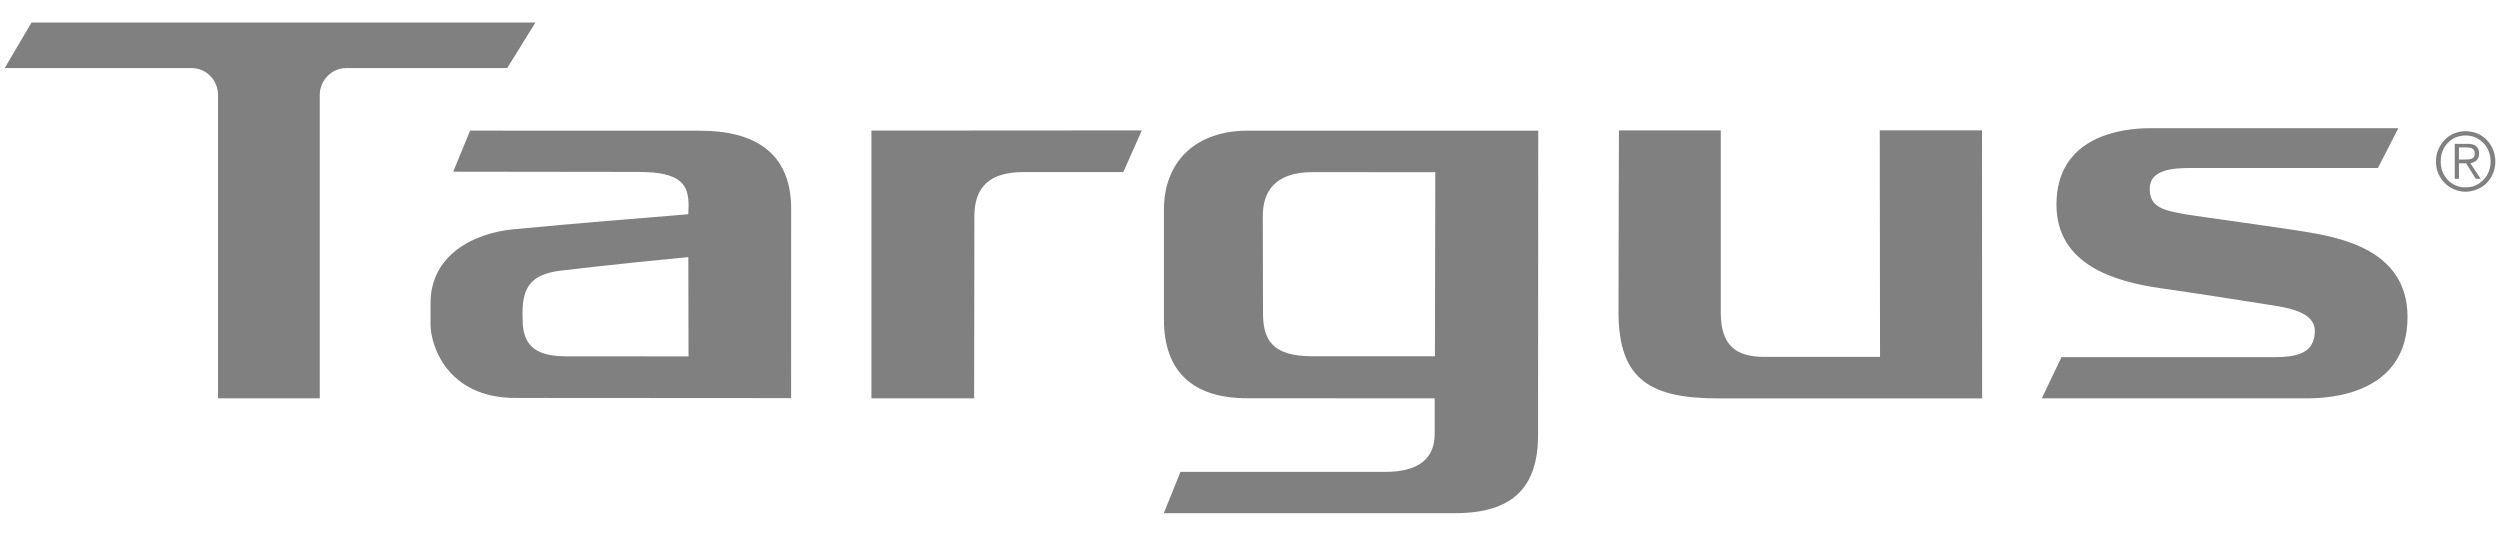
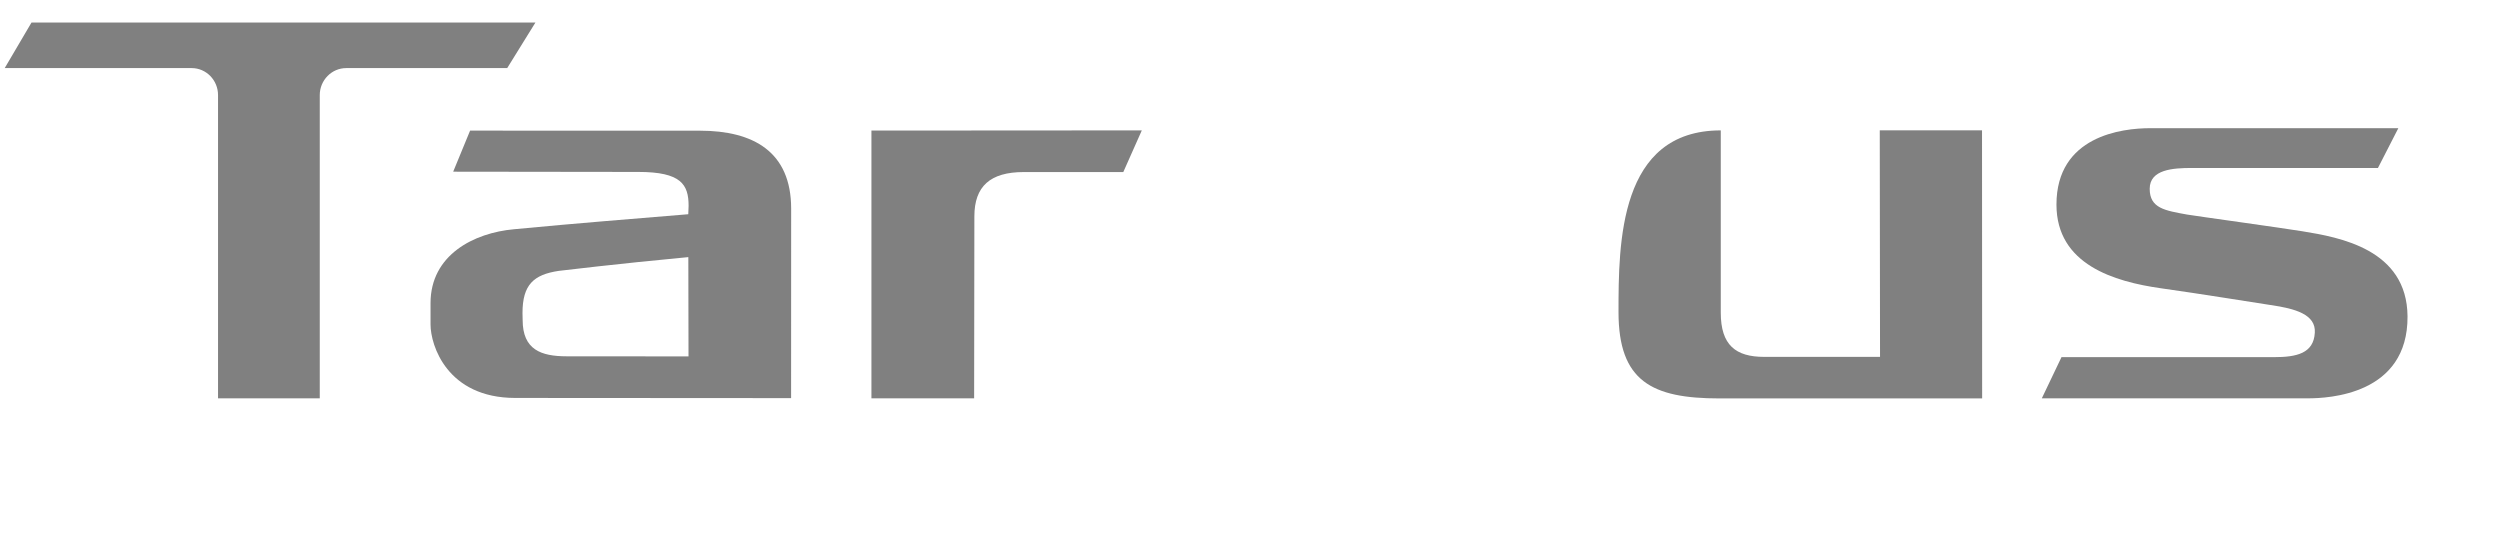
<svg xmlns="http://www.w3.org/2000/svg" width="84" height="18" viewBox="0 0 84 18" fill="none">
  <g id="Frame">
    <path id="Vector" d="M1.058 0.758L0.158 2.288H6.441C6.929 2.288 7.326 2.695 7.326 3.195V13.384H10.744V3.195C10.744 2.695 11.145 2.288 11.633 2.288H17.042L17.99 0.758H1.058Z" fill="#808080" />
-     <path id="Vector_2" d="M41.917 4.391C40.191 4.391 39.108 5.412 39.108 7.049V10.735C39.108 12.476 40.069 13.381 41.904 13.381L48.205 13.385V14.583C48.205 15.419 47.653 15.855 46.542 15.855H39.664L39.104 17.243H48.883C50.842 17.243 51.679 16.367 51.679 14.608L51.685 4.391H41.915H41.917ZM48.211 11.97H44.093C42.696 11.97 42.437 11.372 42.437 10.506L42.43 7.268C42.43 6.504 42.77 5.783 44.111 5.783L48.226 5.787L48.213 11.97H48.211Z" fill="#808080" />
-     <path id="Vector_3" d="M66.6 4.379H63.16L63.169 11.991H59.276C58.319 11.991 57.818 11.597 57.818 10.506V4.381H54.397C54.397 4.381 54.382 8.164 54.382 10.488C54.382 12.813 55.508 13.387 57.77 13.387H66.6L66.596 4.381L66.6 4.379Z" fill="#808080" />
+     <path id="Vector_3" d="M66.6 4.379H63.16L63.169 11.991H59.276C58.319 11.991 57.818 11.597 57.818 10.506V4.381C54.397 4.381 54.382 8.164 54.382 10.488C54.382 12.813 55.508 13.387 57.77 13.387H66.6L66.596 4.381L66.6 4.379Z" fill="#808080" />
    <path id="Vector_4" d="M80.581 4.307H72.247C71.3 4.307 69.097 4.568 69.097 6.874C69.097 8.89 71.039 9.464 72.614 9.687C73.816 9.854 75.905 10.191 76.291 10.249C77.123 10.369 77.816 10.565 77.778 11.178C77.74 11.874 77.166 12 76.405 12H69.266L68.605 13.384H77.548C78.232 13.384 80.91 13.266 80.893 10.629C80.876 8.37 78.602 7.973 77.362 7.771C76.667 7.657 73.807 7.263 73.486 7.209C72.741 7.073 72.23 6.998 72.23 6.344C72.23 5.691 73.016 5.644 73.645 5.644H79.899L80.583 4.309L80.581 4.307Z" fill="#808080" />
    <path id="Vector_5" d="M23.514 4.391C22.292 4.391 22.655 4.391 15.795 4.389L15.227 5.769L21.449 5.777C22.885 5.777 23.137 6.198 23.137 6.917L23.126 7.198C18.253 7.597 18.555 7.588 17.276 7.702C15.92 7.822 14.466 8.567 14.466 10.184V10.903C14.466 11.603 15.024 13.371 17.314 13.371C19.405 13.371 26.581 13.377 26.581 13.377C26.581 13.377 26.583 7.206 26.583 7.012C26.583 5.1 25.316 4.391 23.515 4.391H23.514ZM19.043 11.972C18.182 11.972 17.561 11.752 17.561 10.752L17.556 10.517C17.556 9.563 17.934 9.228 18.769 9.102C18.769 9.102 20.767 8.86 23.128 8.639L23.134 11.975L19.043 11.972Z" fill="#808080" />
    <path id="Vector_6" d="M37.743 5.781L38.365 4.381L29.28 4.387V13.383H32.731L32.739 7.27C32.739 6.26 33.271 5.781 34.399 5.781H37.743Z" fill="#808080" />
-     <path id="Vector_7" d="M83.237 4.484C83.358 4.538 83.468 4.61 83.556 4.703C83.645 4.794 83.715 4.905 83.765 5.025C83.816 5.147 83.843 5.283 83.843 5.422C83.843 5.572 83.818 5.703 83.765 5.826C83.715 5.948 83.645 6.056 83.556 6.145C83.468 6.238 83.358 6.308 83.237 6.359C83.115 6.411 82.986 6.442 82.846 6.442C82.705 6.442 82.574 6.413 82.452 6.359C82.331 6.308 82.226 6.238 82.139 6.145C82.048 6.056 81.979 5.948 81.926 5.826C81.875 5.701 81.848 5.572 81.848 5.422C81.848 5.283 81.875 5.147 81.926 5.025C81.979 4.903 82.048 4.794 82.139 4.703C82.226 4.61 82.331 4.538 82.452 4.484C82.574 4.435 82.703 4.408 82.846 4.408C82.988 4.408 83.115 4.437 83.237 4.484ZM82.507 4.618C82.403 4.664 82.317 4.728 82.242 4.806C82.171 4.885 82.111 4.976 82.067 5.083C82.027 5.193 82.008 5.302 82.008 5.422C82.008 5.548 82.027 5.659 82.067 5.769C82.111 5.876 82.171 5.963 82.242 6.043C82.316 6.12 82.403 6.182 82.507 6.229C82.612 6.277 82.724 6.295 82.846 6.295C82.967 6.295 83.075 6.277 83.178 6.229C83.282 6.184 83.364 6.12 83.444 6.043C83.522 5.963 83.579 5.876 83.62 5.769C83.664 5.659 83.685 5.548 83.685 5.422C83.685 5.296 83.666 5.193 83.62 5.083C83.579 4.976 83.52 4.885 83.444 4.806C83.364 4.73 83.282 4.666 83.178 4.618C83.073 4.577 82.965 4.552 82.846 4.552C82.726 4.552 82.612 4.577 82.507 4.618ZM82.479 6.006V4.833H82.921C83.052 4.833 83.146 4.86 83.204 4.916C83.265 4.969 83.296 5.052 83.296 5.159C83.296 5.207 83.29 5.254 83.271 5.292C83.26 5.329 83.237 5.362 83.21 5.389C83.186 5.414 83.153 5.438 83.115 5.451C83.081 5.467 83.045 5.478 83.005 5.486L83.351 6.008H83.187L82.861 5.486H82.621V6.008H82.481L82.479 6.006ZM82.937 5.354C82.977 5.354 83.014 5.349 83.045 5.333C83.079 5.321 83.104 5.3 83.127 5.273C83.144 5.24 83.151 5.207 83.151 5.157C83.151 5.114 83.146 5.081 83.129 5.052C83.115 5.029 83.094 5.009 83.068 4.992C83.043 4.978 83.014 4.967 82.98 4.963C82.95 4.955 82.914 4.953 82.882 4.953H82.621V5.36H82.809C82.851 5.36 82.895 5.358 82.939 5.354H82.937Z" fill="#808080" />
  </g>
</svg>